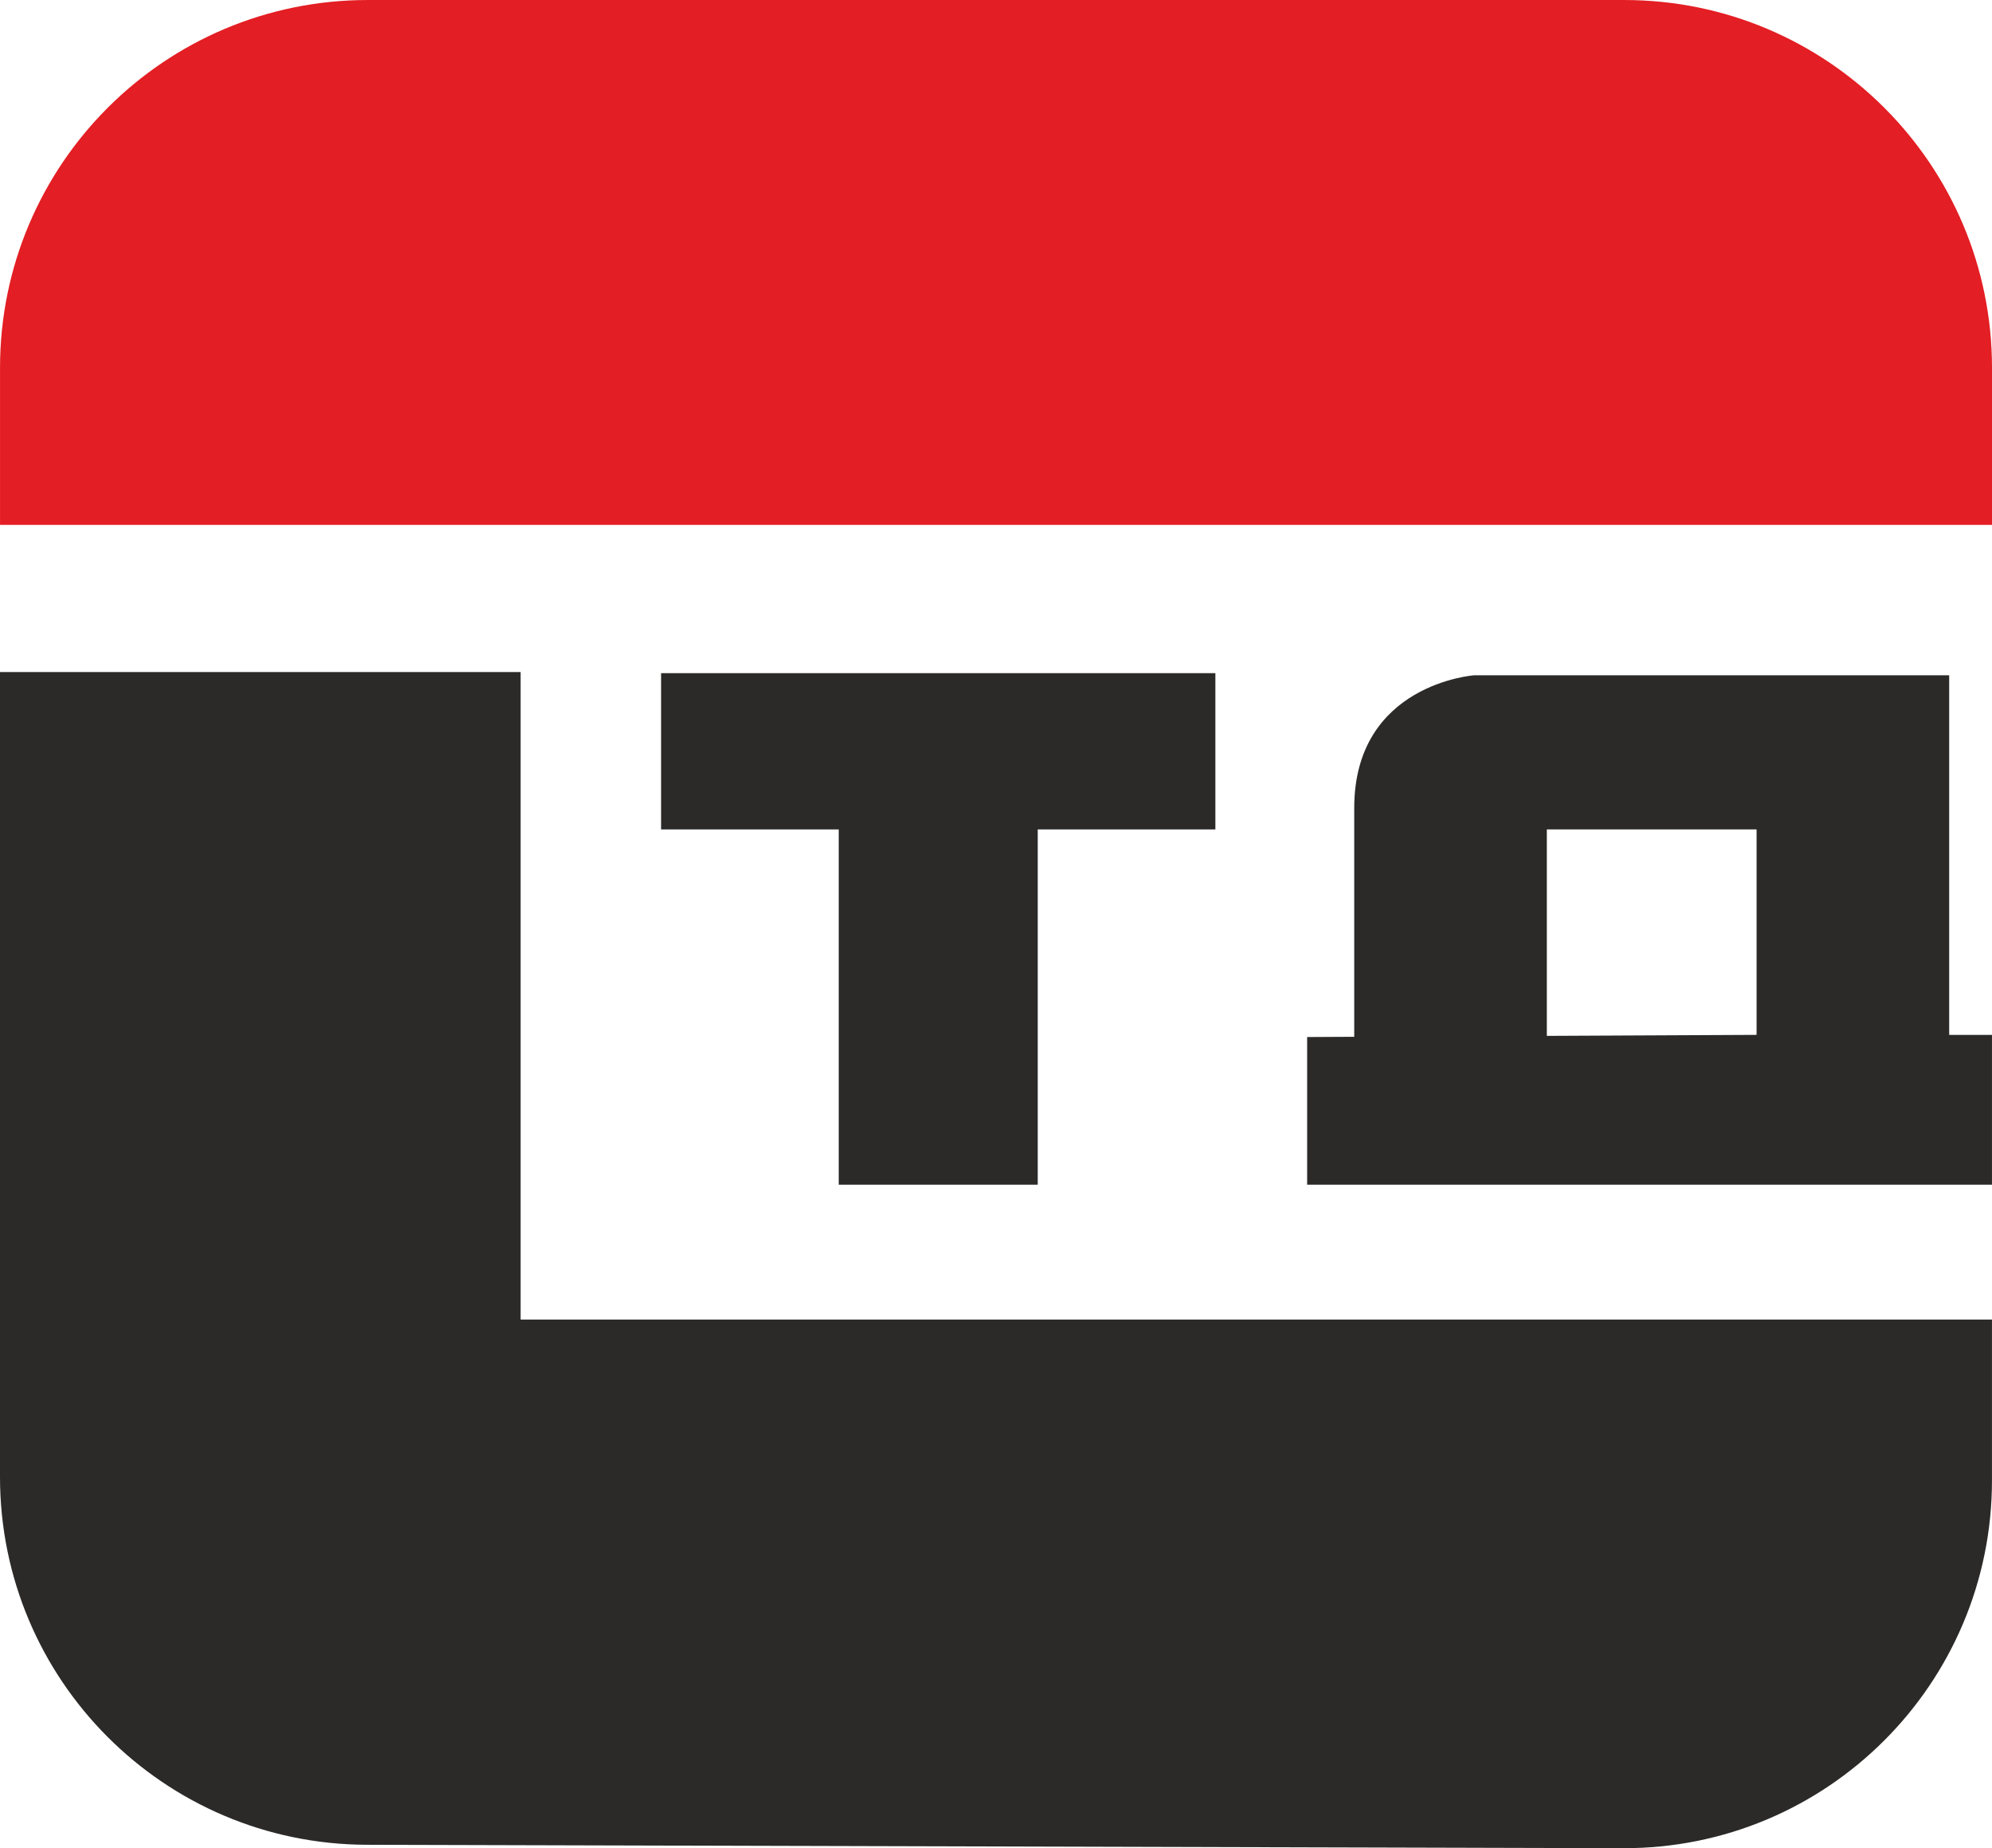
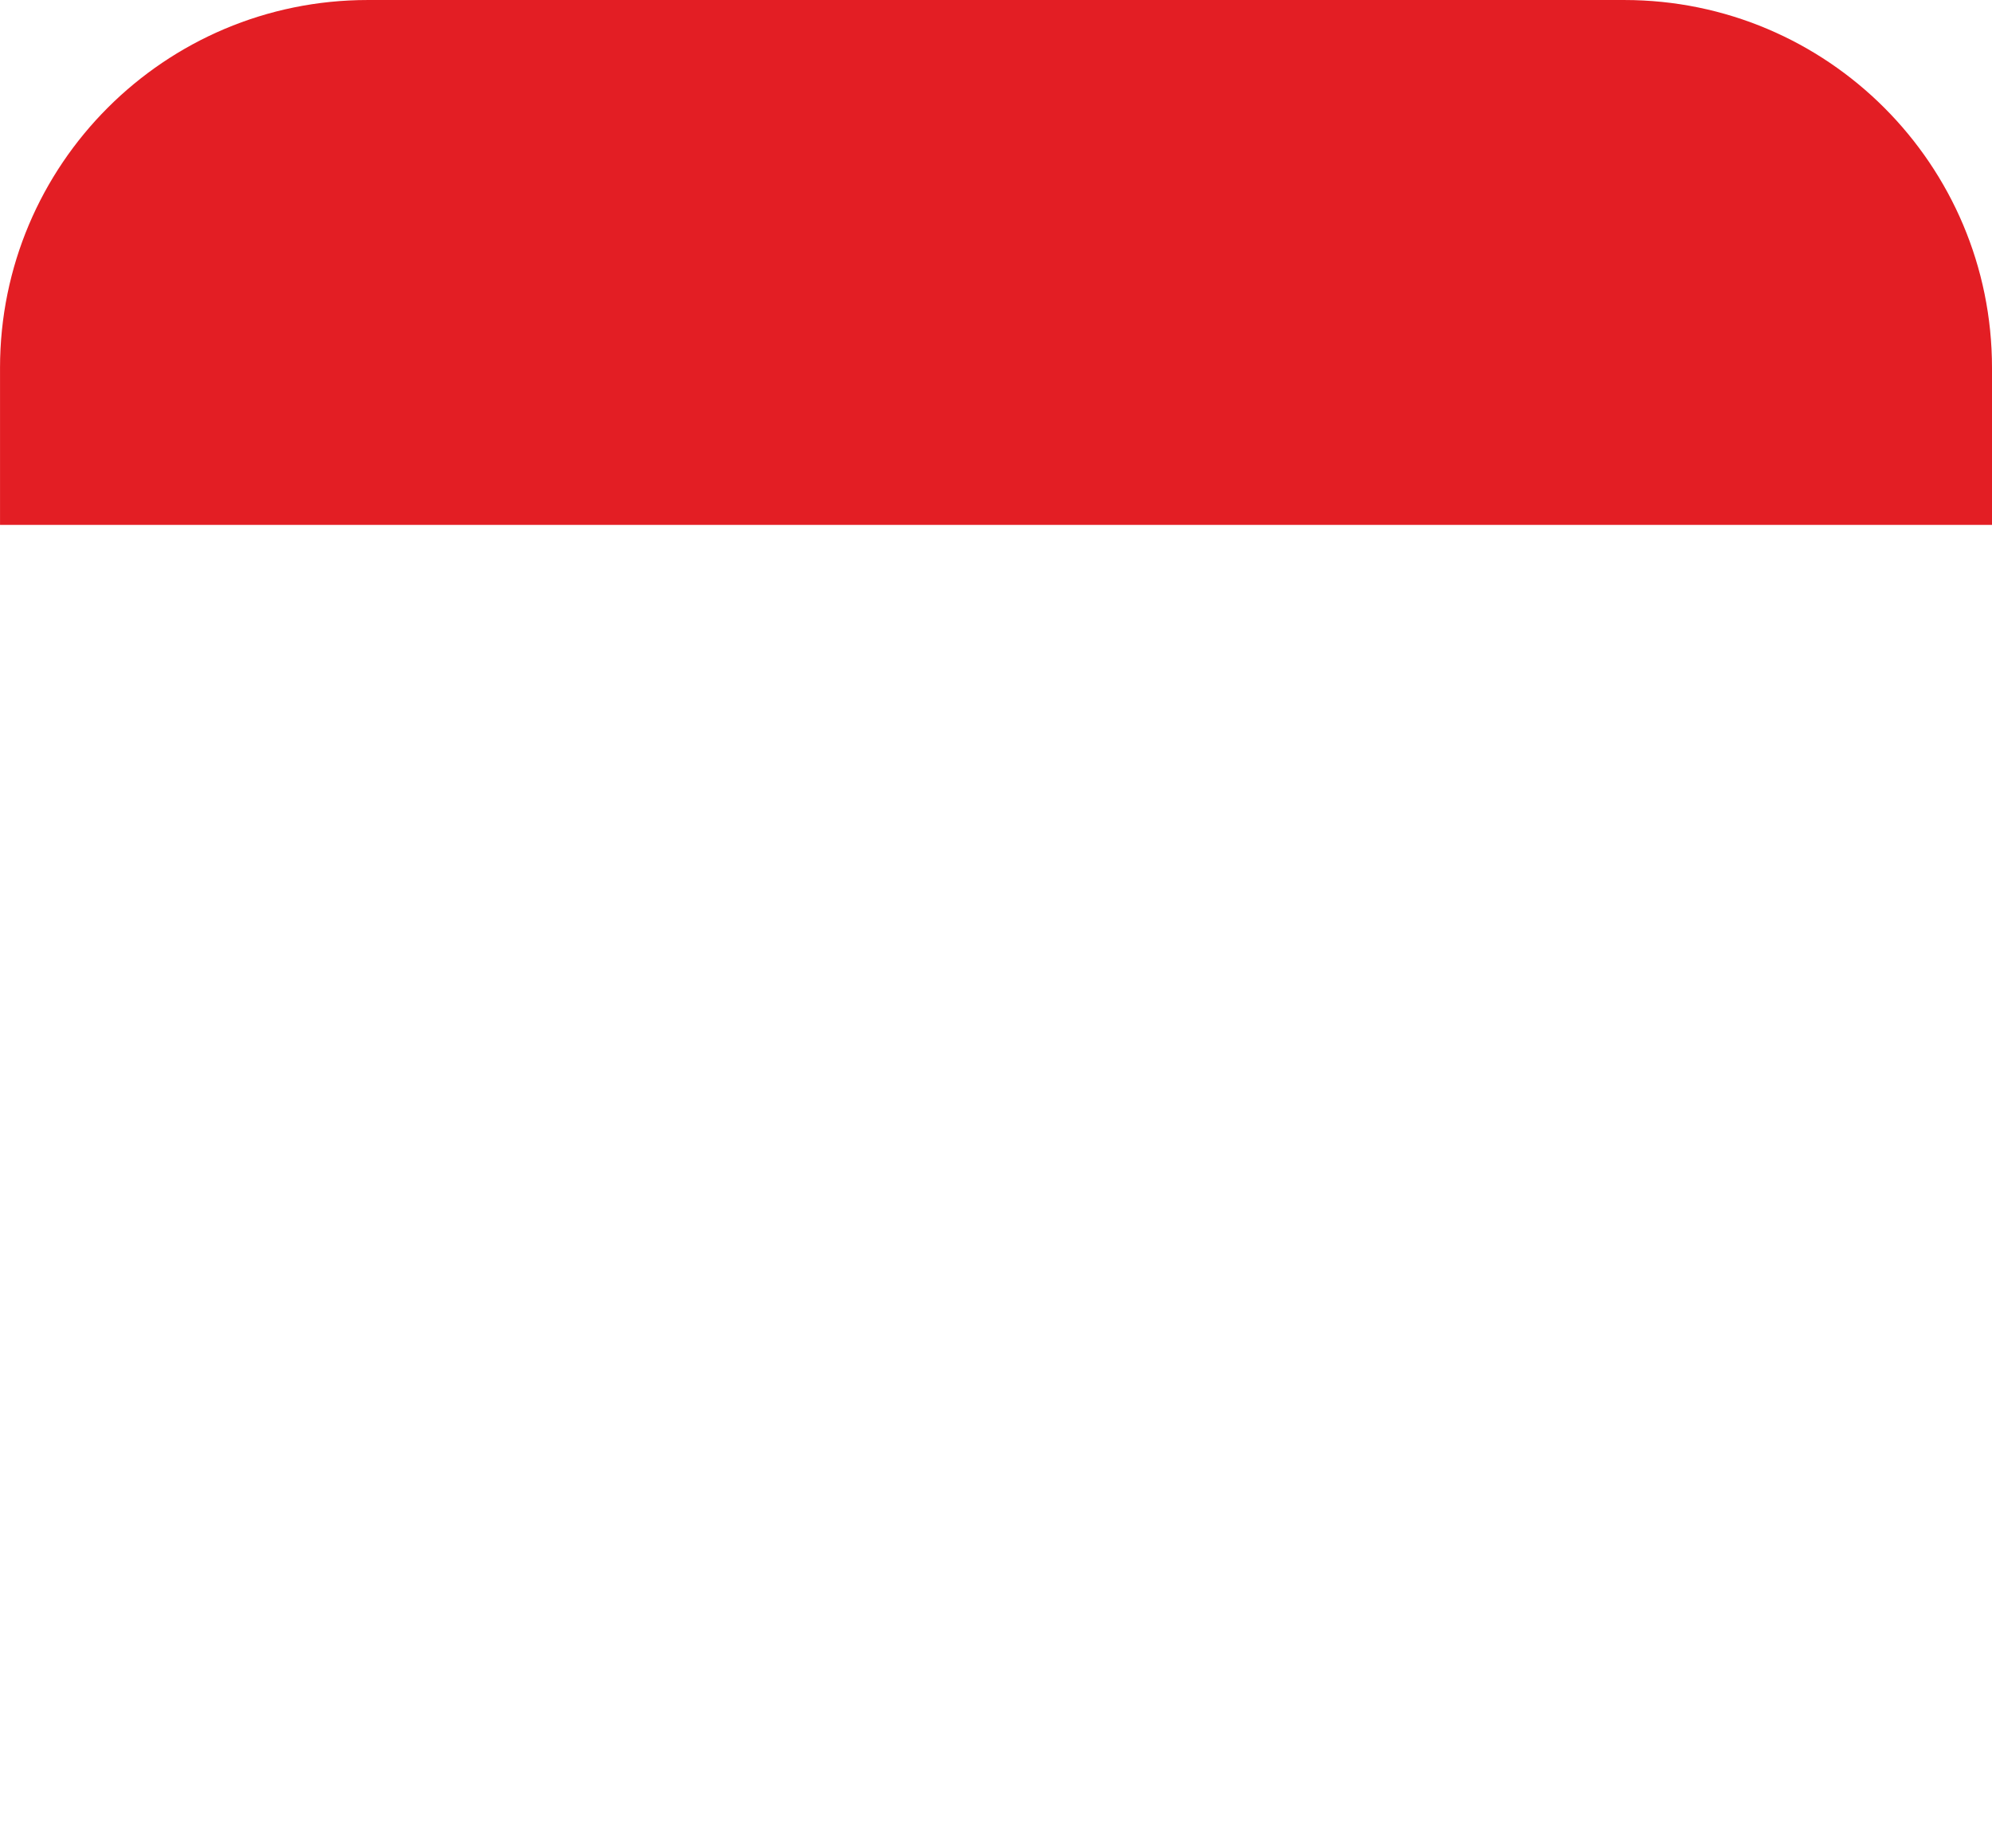
<svg xmlns="http://www.w3.org/2000/svg" xml:space="preserve" width="33.407mm" height="30.992mm" version="1.1" style="shape-rendering:geometricPrecision; text-rendering:geometricPrecision; image-rendering:optimizeQuality; fill-rule:evenodd; clip-rule:evenodd" viewBox="0 0 829.48 769.51">
  <defs>
    <style type="text/css">
   
    .fil0 {fill:#2B2A29}
    .fil1 {fill:#E31E24}
   
  </style>
  </defs>
  <g id="Layer_x0020_1">
-     <polygon class="fil0" points="275.28,345.33 349.25,345.33 349.25,493.26 432.12,493.26 432.12,345.33 506.09,345.33 506.09,280.27 275.28,280.27 " />
-     <path class="fil0" d="M811.65 430.87l0 -149.71 -197.84 0c0,0 -49.9,3.57 -49.9,55.25l0 95.26 -19.61 0.1 0 61.49 285.17 0 0 -62.38 -17.82 0zm-80.2 0l-87.34 0.42 0 -85.96 87.34 0 0 85.54z" />
    <path class="fil1" d="M153.14 0l523.2 0c84.57,0 153.14,68.56 153.14,153.14l0 65.4 -829.47 0 0 -65.4c0,-84.58 68.56,-153.14 153.14,-153.14z" />
-     <path class="fil0" d="M216.79 549.41l0 -269.61 -216.79 0 0 335.14c0,84.41 68.31,152.91 152.72,153.14l523.2 1.42c84.73,0.23 153.55,-68.4 153.55,-153.14l0 -66.96 -612.68 0z" />
  </g>
</svg>